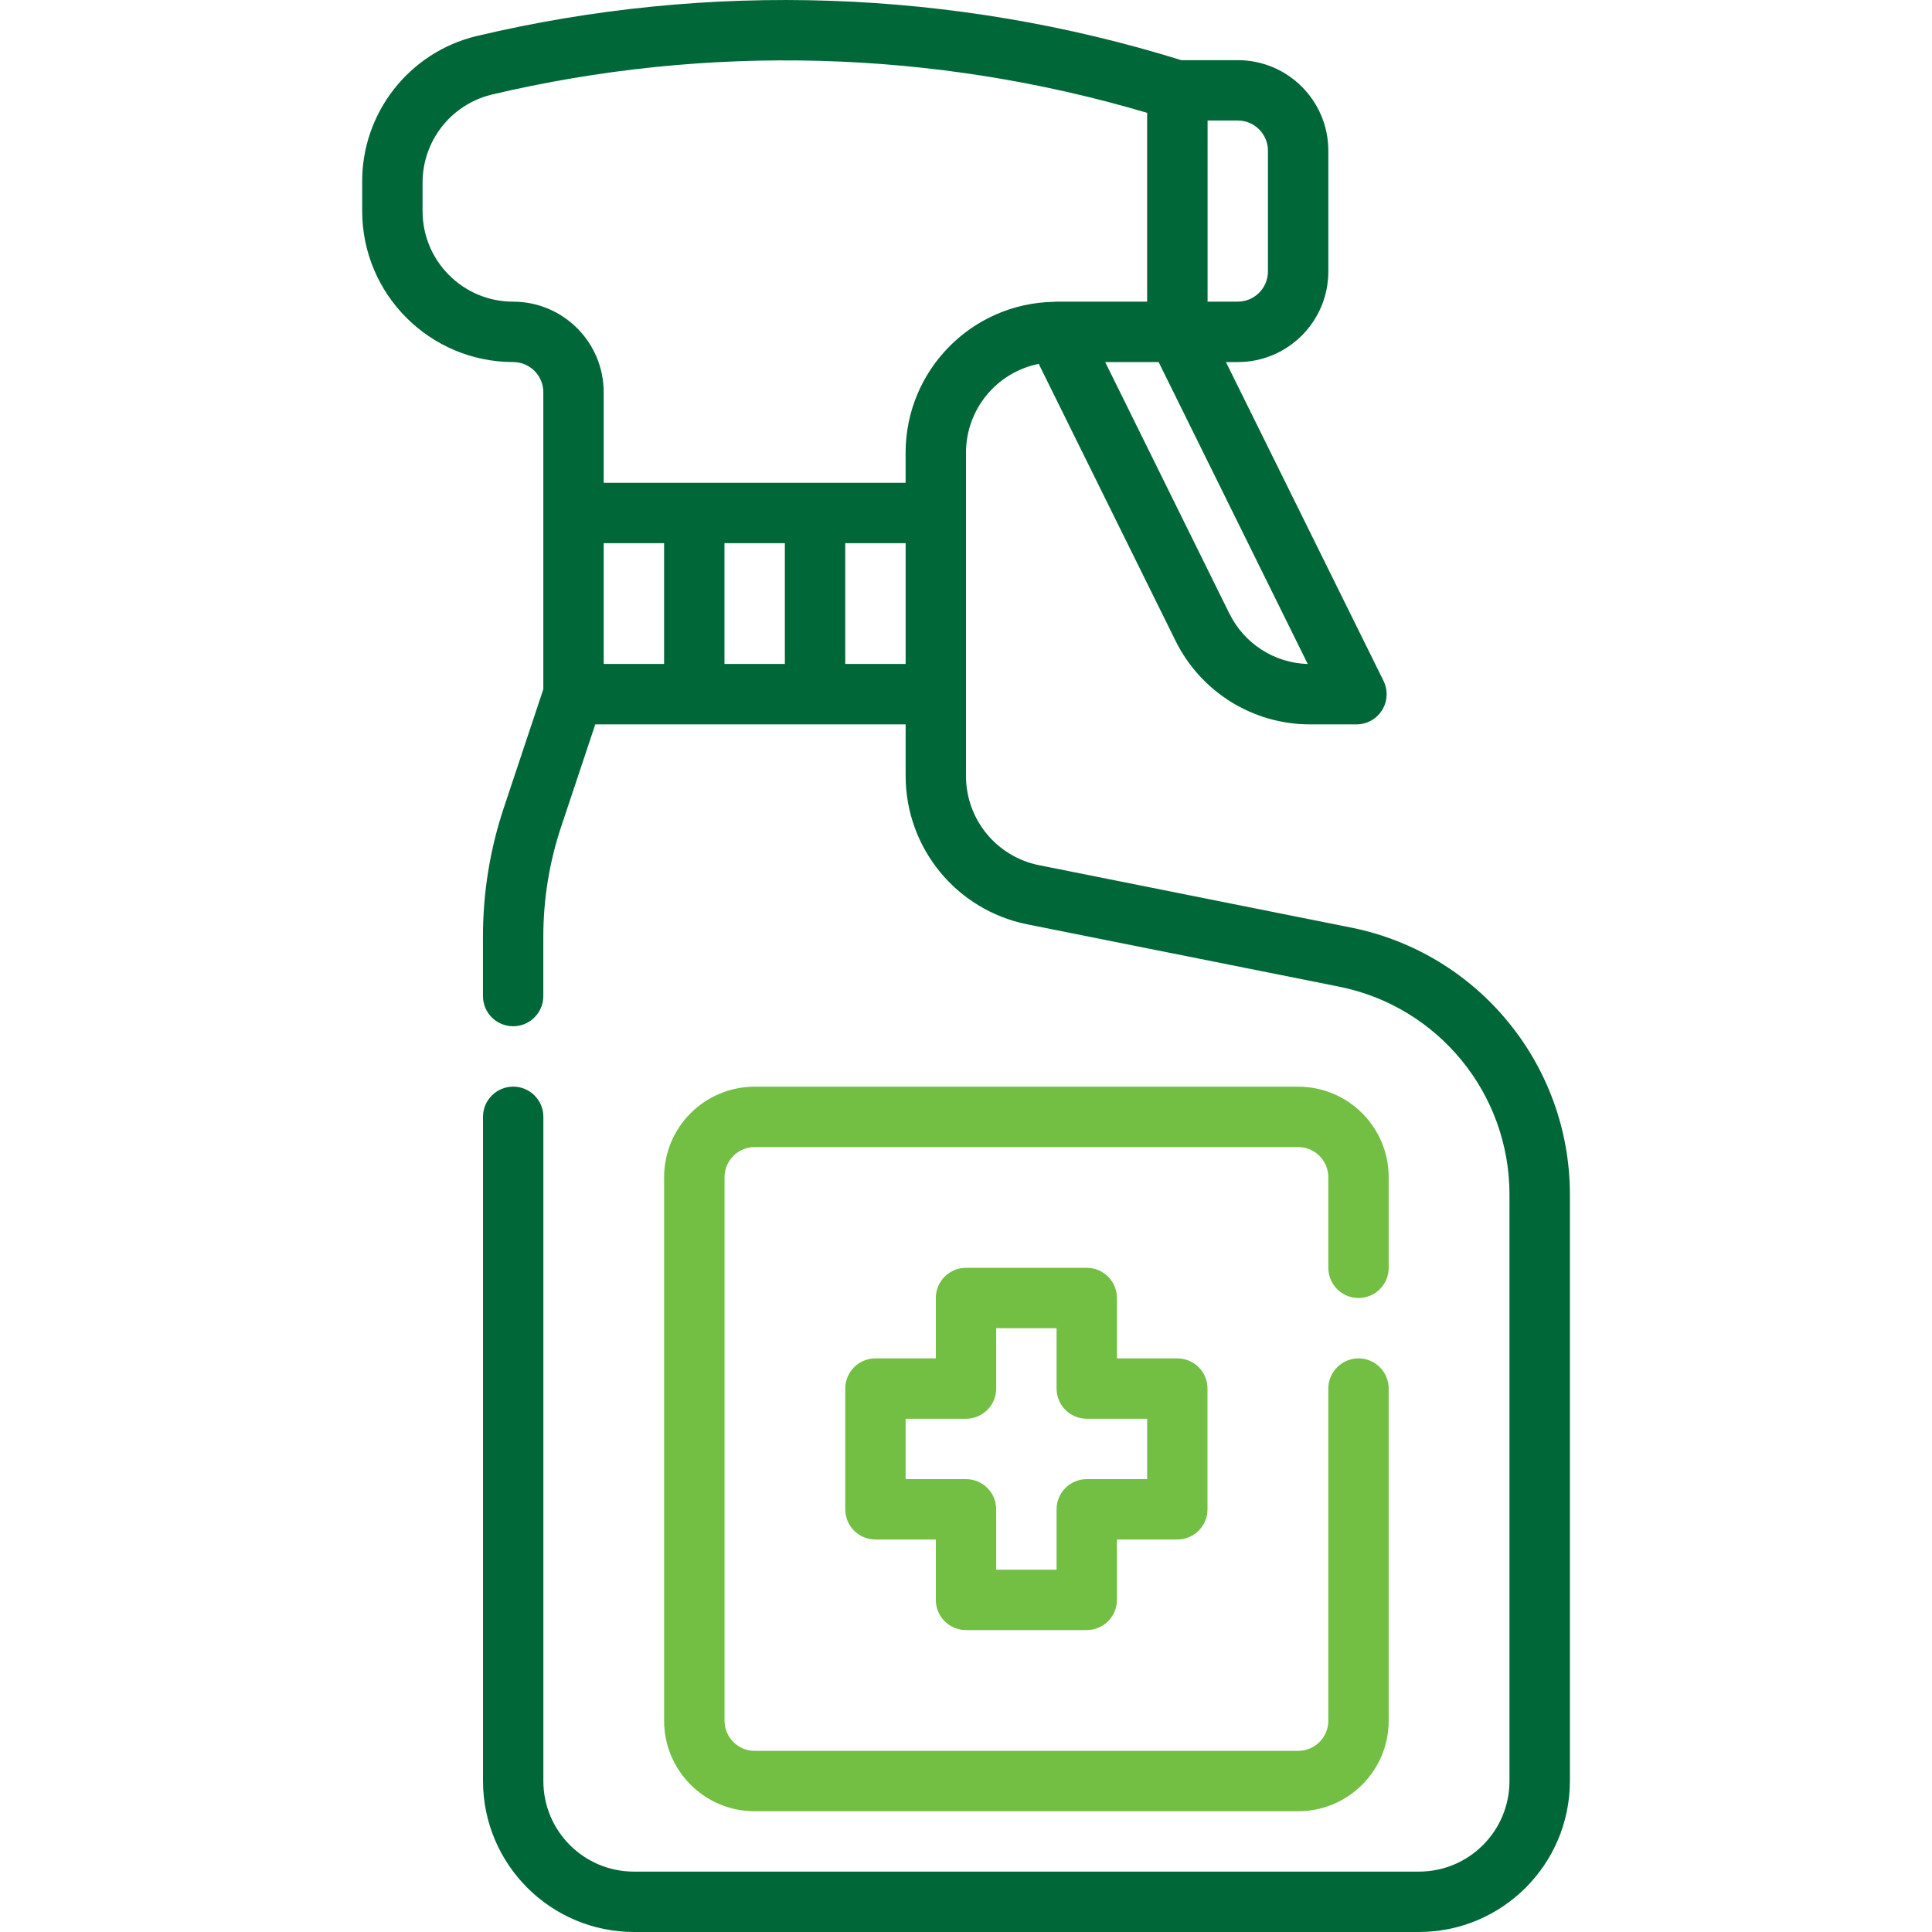
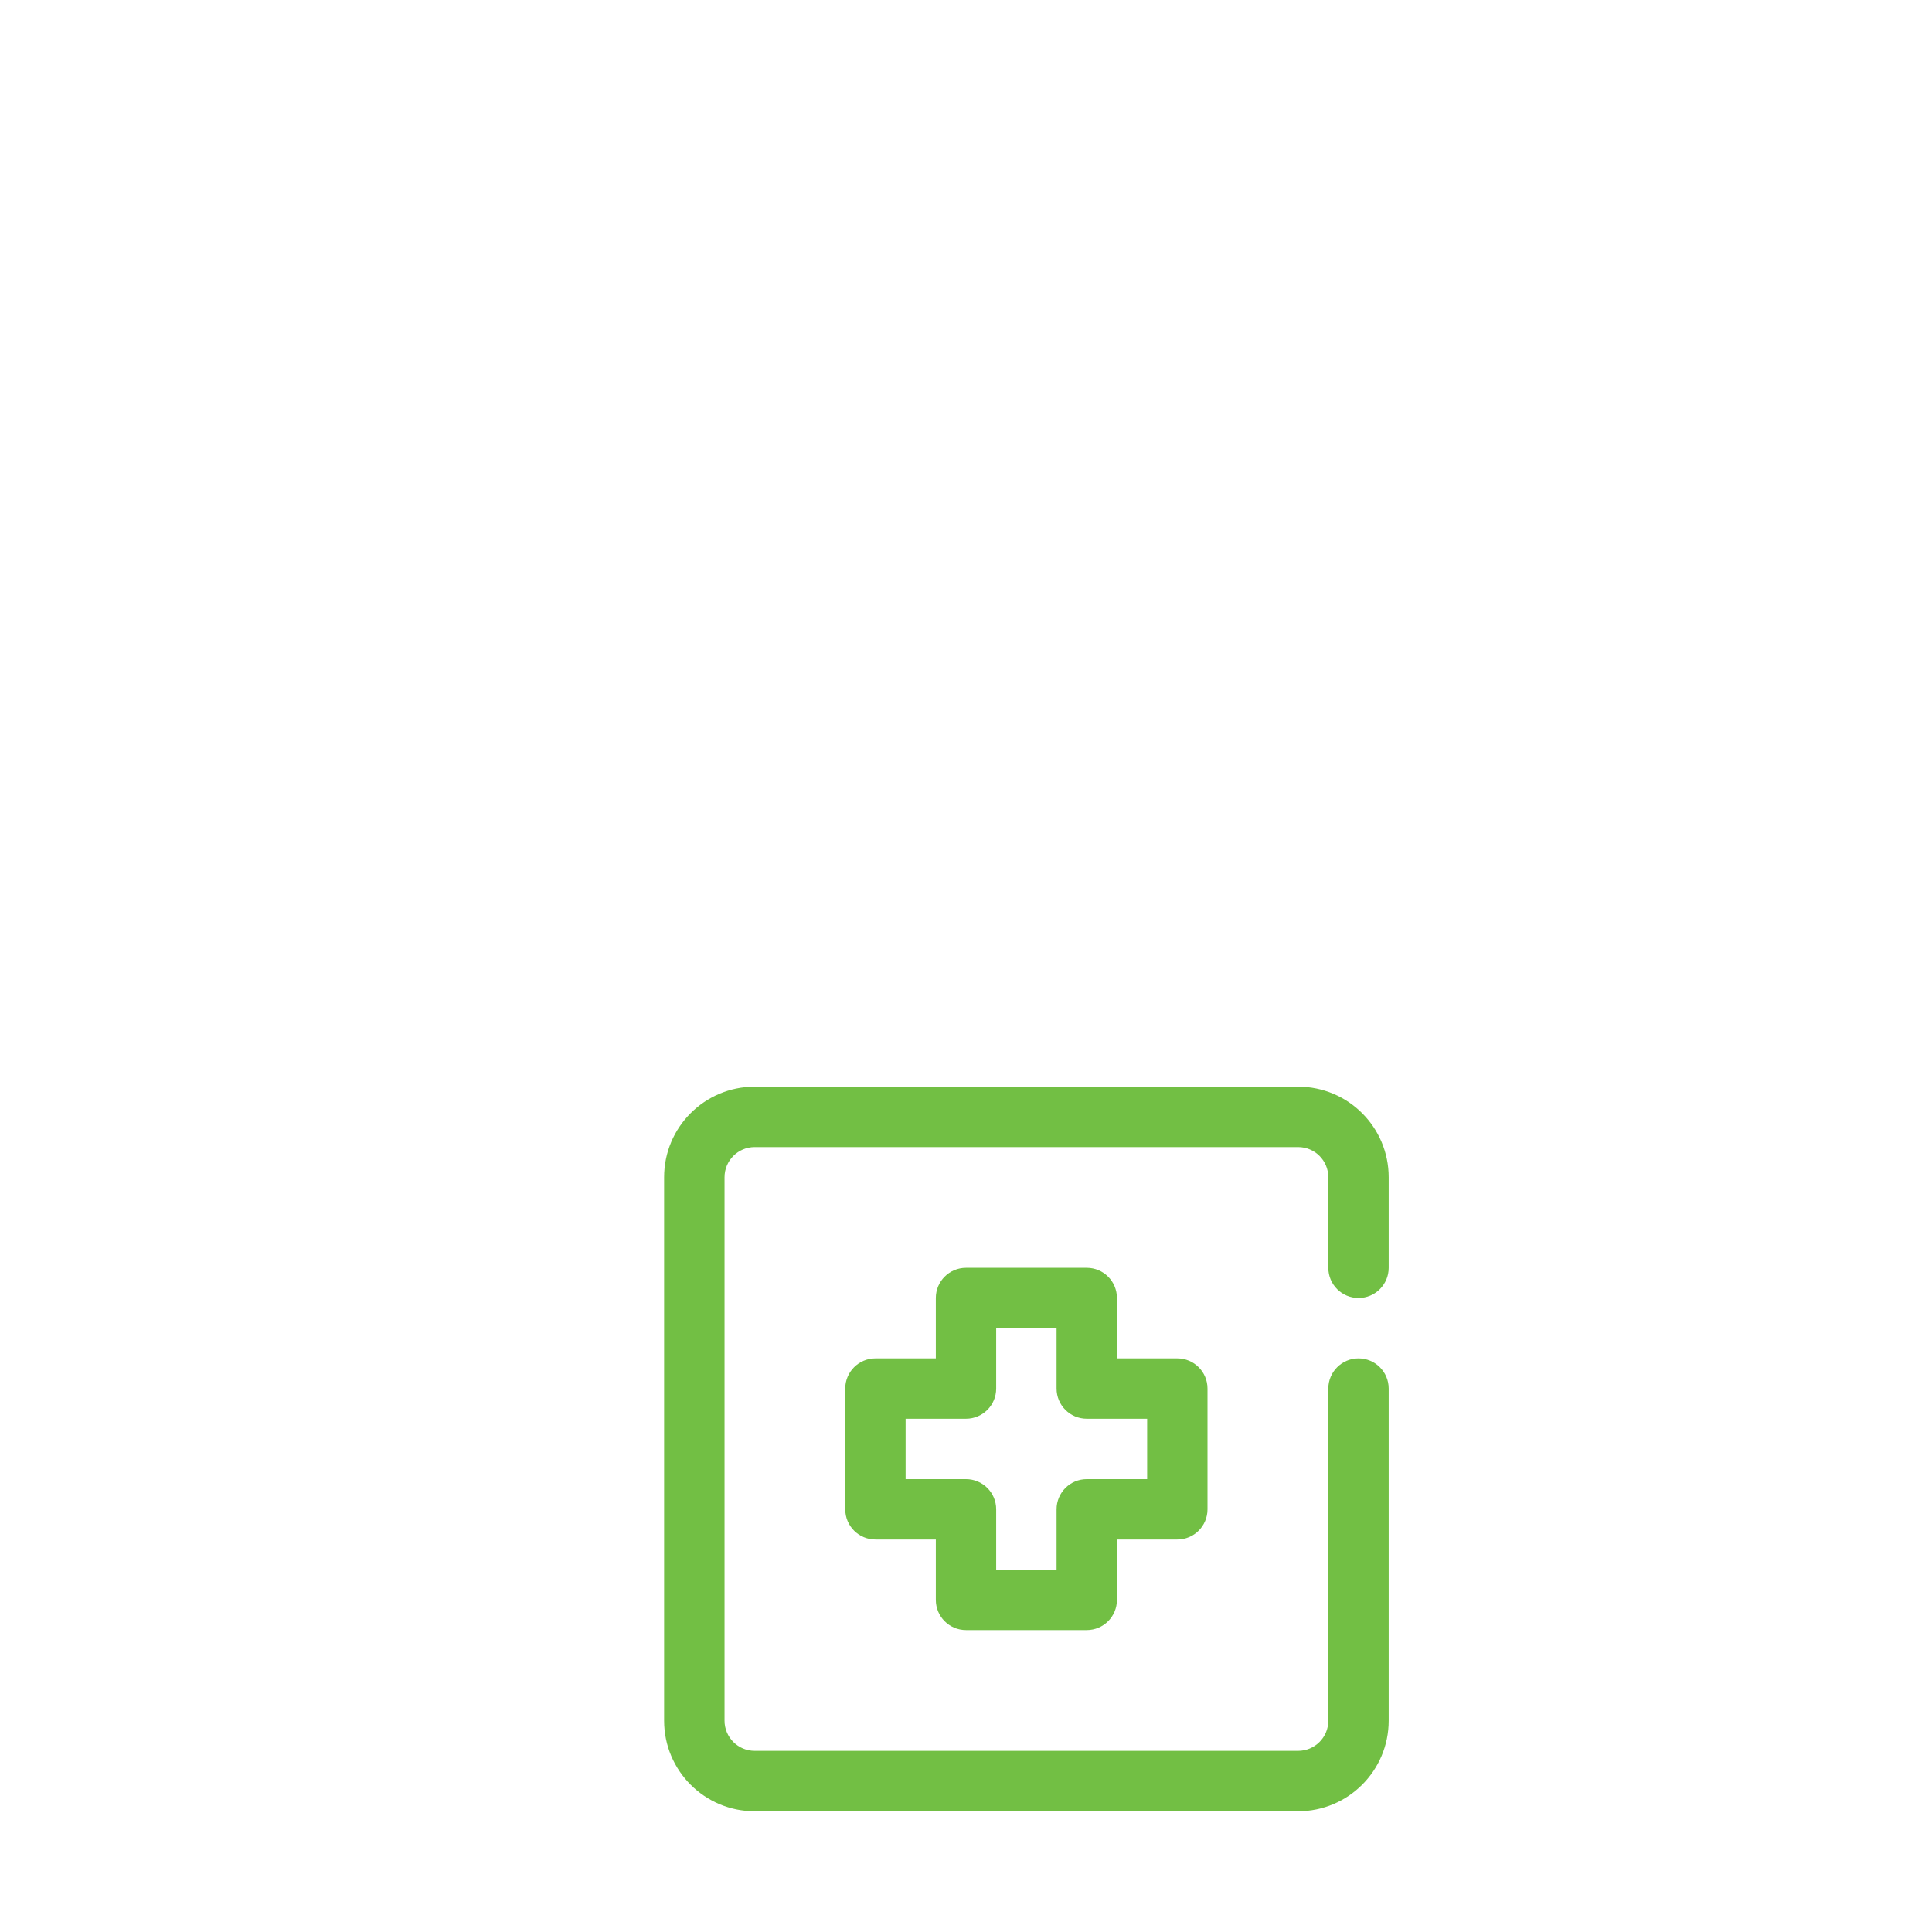
<svg xmlns="http://www.w3.org/2000/svg" id="features-color" viewBox="0 0 500 500">
  <defs>
    <style>
      .cls-1 {
        fill: #006738;
      }

      .cls-2 {
        fill: #72bf44;
      }
    </style>
  </defs>
  <g id="clean">
-     <path class="cls-1" d="M349.74,240.07l-80.89-16.17c-10.94-2.22-18.82-11.82-18.85-22.99v-83.77c0-11.16,7.87-20.77,18.82-22.97l35.34,71.53c6.53,13.37,20.14,21.83,35.02,21.77h11.84c4.32.02,7.83-3.47,7.84-7.79,0-1.21-.27-2.4-.81-3.49l-40.78-82.49h3.06c12.95,0,23.44-10.49,23.44-23.44v-31.25c0-12.95-10.49-23.44-23.44-23.44h-14.6C246.61-2.79,183.65-4.95,123.42,9.31c-17.54,4.19-29.86,19.95-29.69,37.98v7.34c.03,21.57,17.5,39.04,39.07,39.07,4.32,0,7.81,3.5,7.81,7.81v76.86l-10.2,30.62c-3.6,10.77-5.43,22.05-5.42,33.41v15.38c0,4.32,3.5,7.81,7.81,7.81s7.81-3.5,7.81-7.81v-15.38c0-9.67,1.56-19.29,4.62-28.46l8.83-26.48h80.32v13.45c.05,18.6,13.17,34.6,31.4,38.29l80.9,16.17c25.54,5.17,43.92,27.6,43.97,53.66v151.9c0,12.95-10.49,23.44-23.44,23.44h-203.15c-12.95,0-23.44-10.49-23.44-23.44v-171.9c0-4.32-3.5-7.81-7.81-7.81s-7.81,3.5-7.81,7.81v171.9c.03,21.57,17.5,39.04,39.07,39.07h203.15c21.57-.03,39.04-17.5,39.07-39.07v-151.9c-.07-33.5-23.7-62.32-56.53-68.96ZM318.17,158.81l-32.15-65.11h13.83l38.59,78.14c-8.66-.25-16.46-5.28-20.27-13.06v.03ZM328.14,39v31.25c0,4.32-3.5,7.81-7.81,7.81h-7.81V31.19h7.81c4.32,0,7.81,3.5,7.81,7.81ZM132.8,78.07c-12.95,0-23.44-10.49-23.44-23.44v-7.34c-.02-10.73,7.25-20.1,17.65-22.75,56.06-13.3,114.63-11.69,169.87,4.66v48.87h-23.74l-.39.04c-21.29.37-38.36,17.73-38.38,39.03v7.81h-78.14v-23.44c0-12.95-10.49-23.44-23.44-23.44ZM203.12,140.58v31.25h-15.63v-31.25h15.63ZM156.24,140.58h15.63v31.25h-15.63v-31.25ZM218.75,171.83v-31.25h15.63v31.25h-15.63Z" />
    <g>
      <path class="cls-2" d="M351.58,335.92c4.32,0,7.81-3.5,7.81-7.81v-23.44c0-12.95-10.49-23.44-23.44-23.44h-140.64c-12.95,0-23.44,10.49-23.44,23.44v140.64c0,12.95,10.49,23.44,23.44,23.44h140.64c12.95,0,23.44-10.49,23.44-23.44v-85.95c0-4.32-3.5-7.81-7.81-7.81s-7.81,3.5-7.81,7.81v85.95c0,4.32-3.5,7.81-7.81,7.81h-140.64c-4.32,0-7.81-3.5-7.81-7.81v-140.64c0-4.32,3.5-7.81,7.81-7.81h140.64c4.32,0,7.81,3.5,7.81,7.81v23.44c0,4.32,3.5,7.81,7.81,7.81Z" />
      <path class="cls-2" d="M250,421.86h31.25c4.32,0,7.81-3.5,7.81-7.81v-15.63h15.63c4.32,0,7.81-3.5,7.81-7.81v-31.25c0-4.32-3.5-7.81-7.81-7.81h-15.63v-15.63c0-4.32-3.5-7.81-7.81-7.81h-31.25c-4.32,0-7.81,3.5-7.81,7.81v15.63h-15.63c-4.32,0-7.81,3.5-7.81,7.81v31.25c0,4.32,3.5,7.81,7.81,7.81h15.63v15.63c0,4.32,3.5,7.81,7.81,7.81ZM234.37,382.8v-15.63h15.63c4.32,0,7.81-3.5,7.81-7.81v-15.63h15.63v15.63c0,4.32,3.5,7.81,7.81,7.81h15.63v15.63h-15.63c-4.32,0-7.81,3.5-7.81,7.81v15.63h-15.63v-15.63c0-4.32-3.5-7.81-7.81-7.81h-15.63Z" />
    </g>
  </g>
</svg>